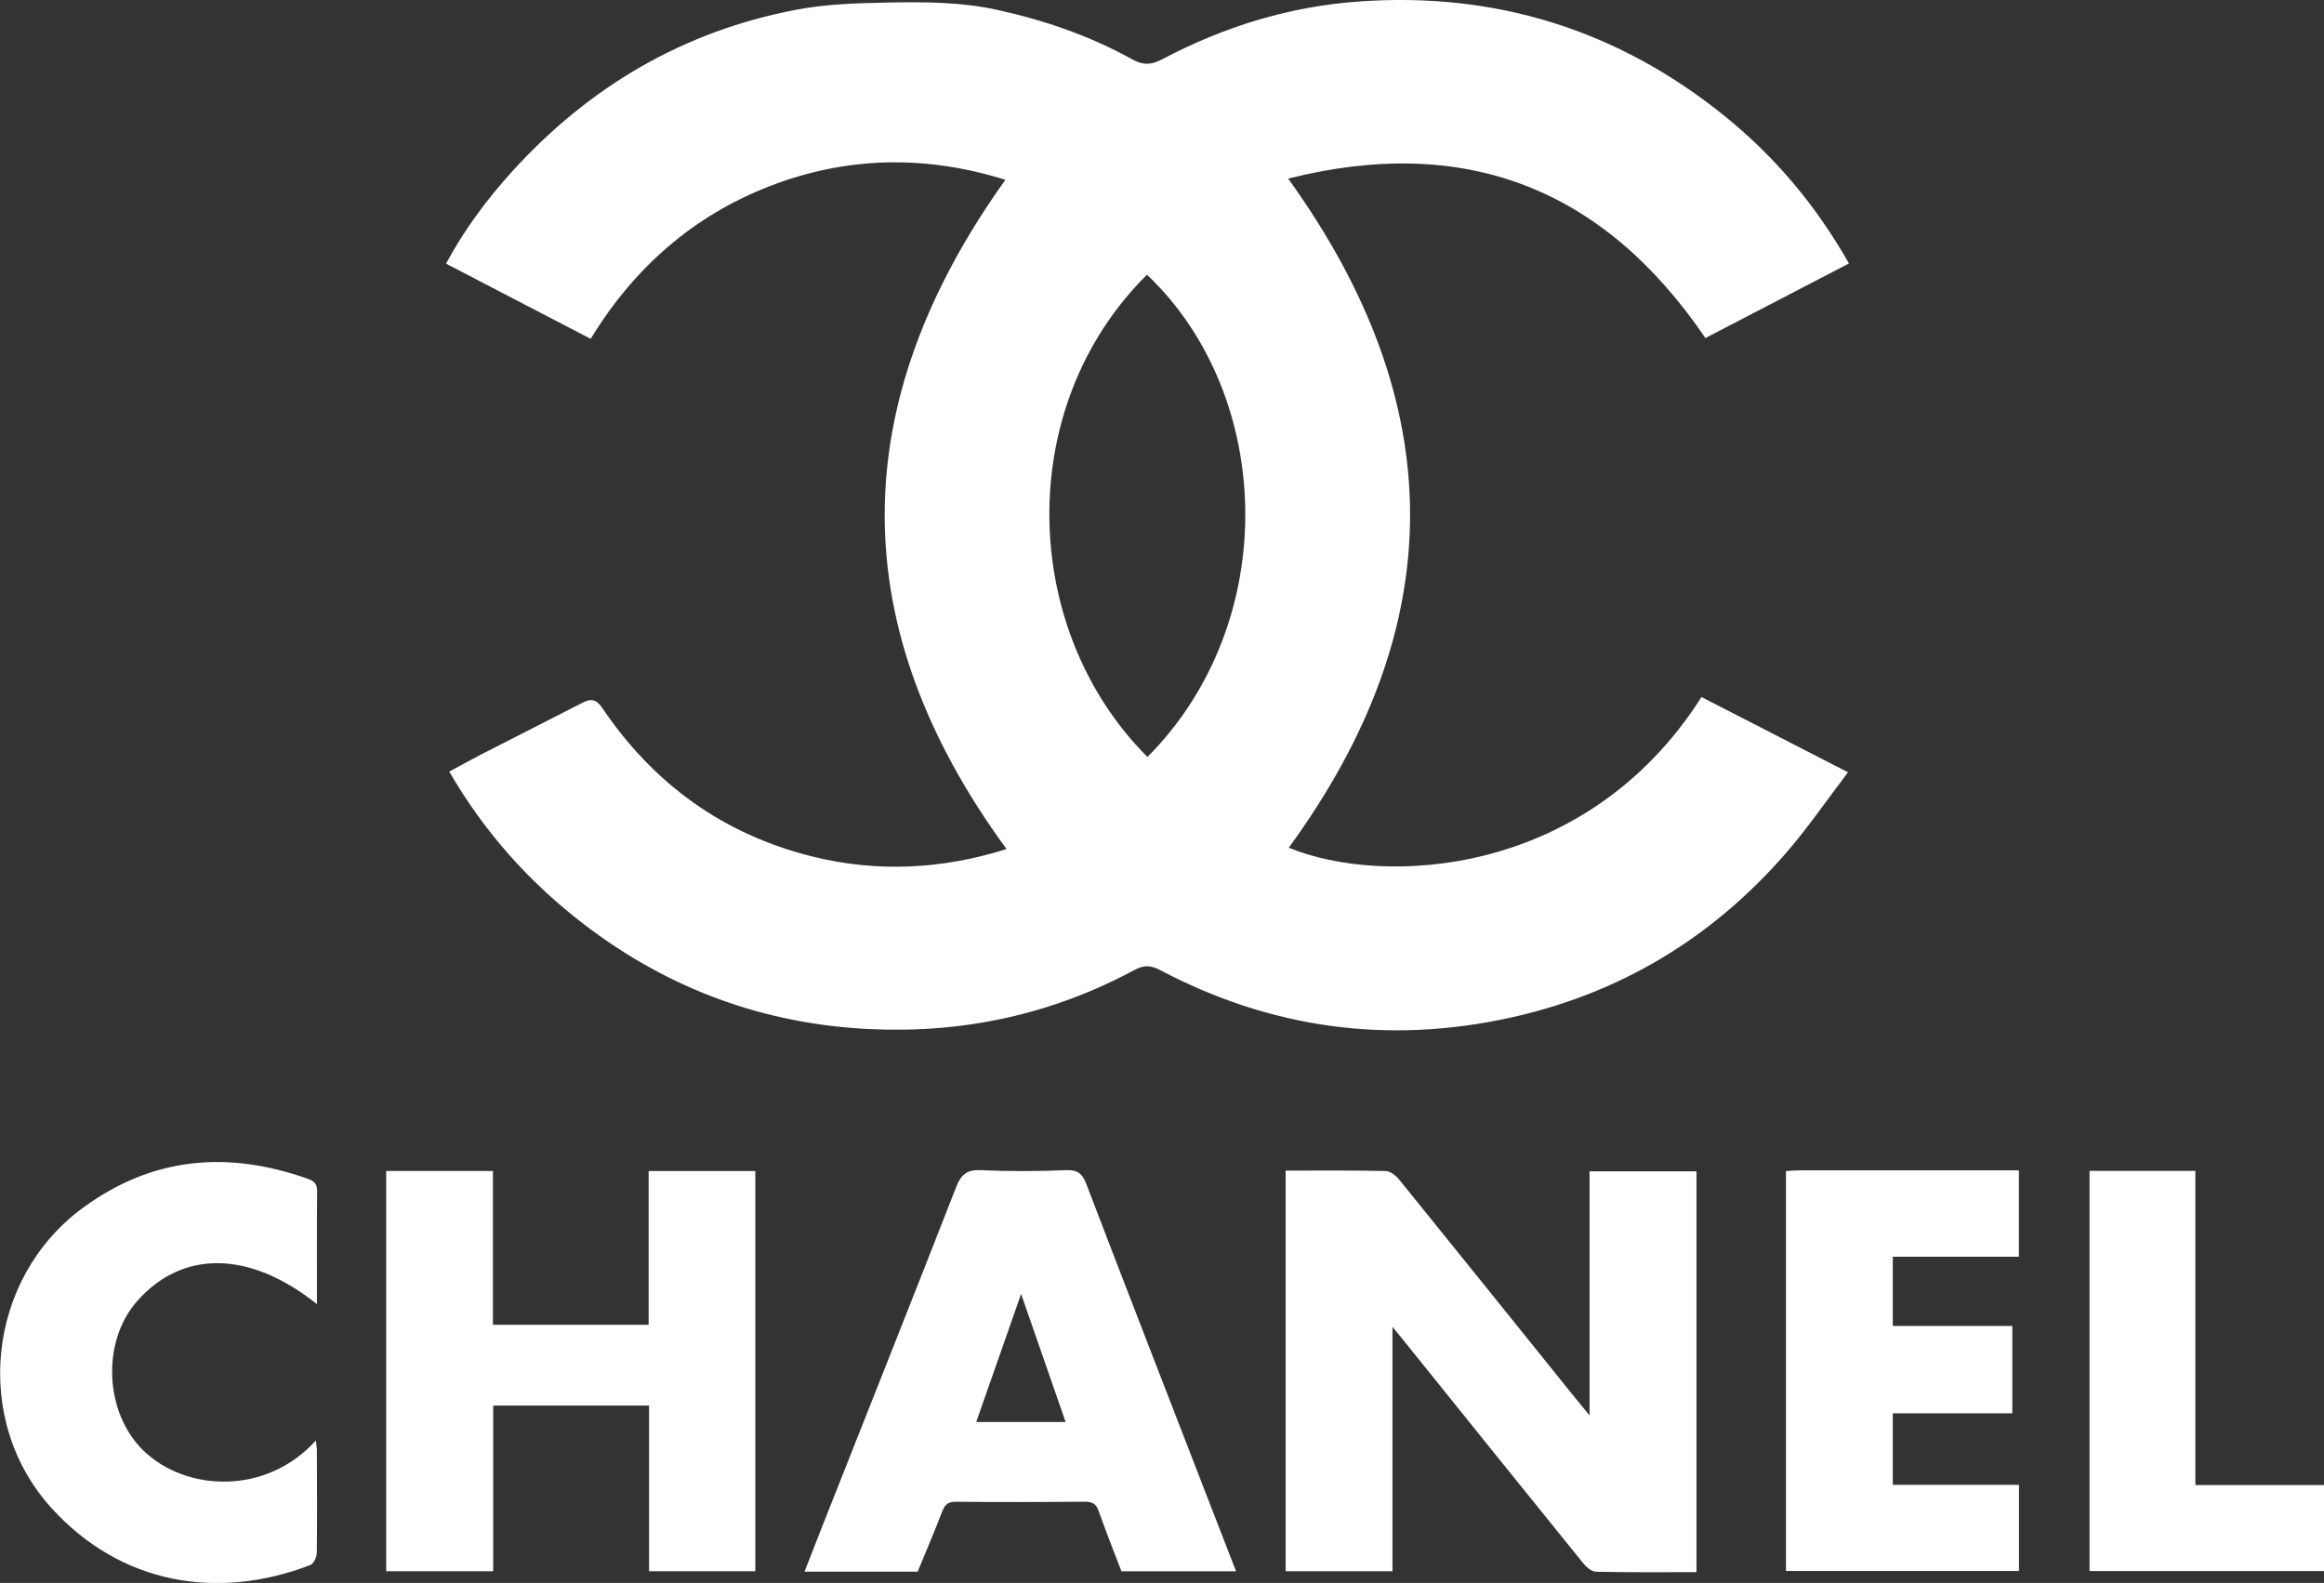
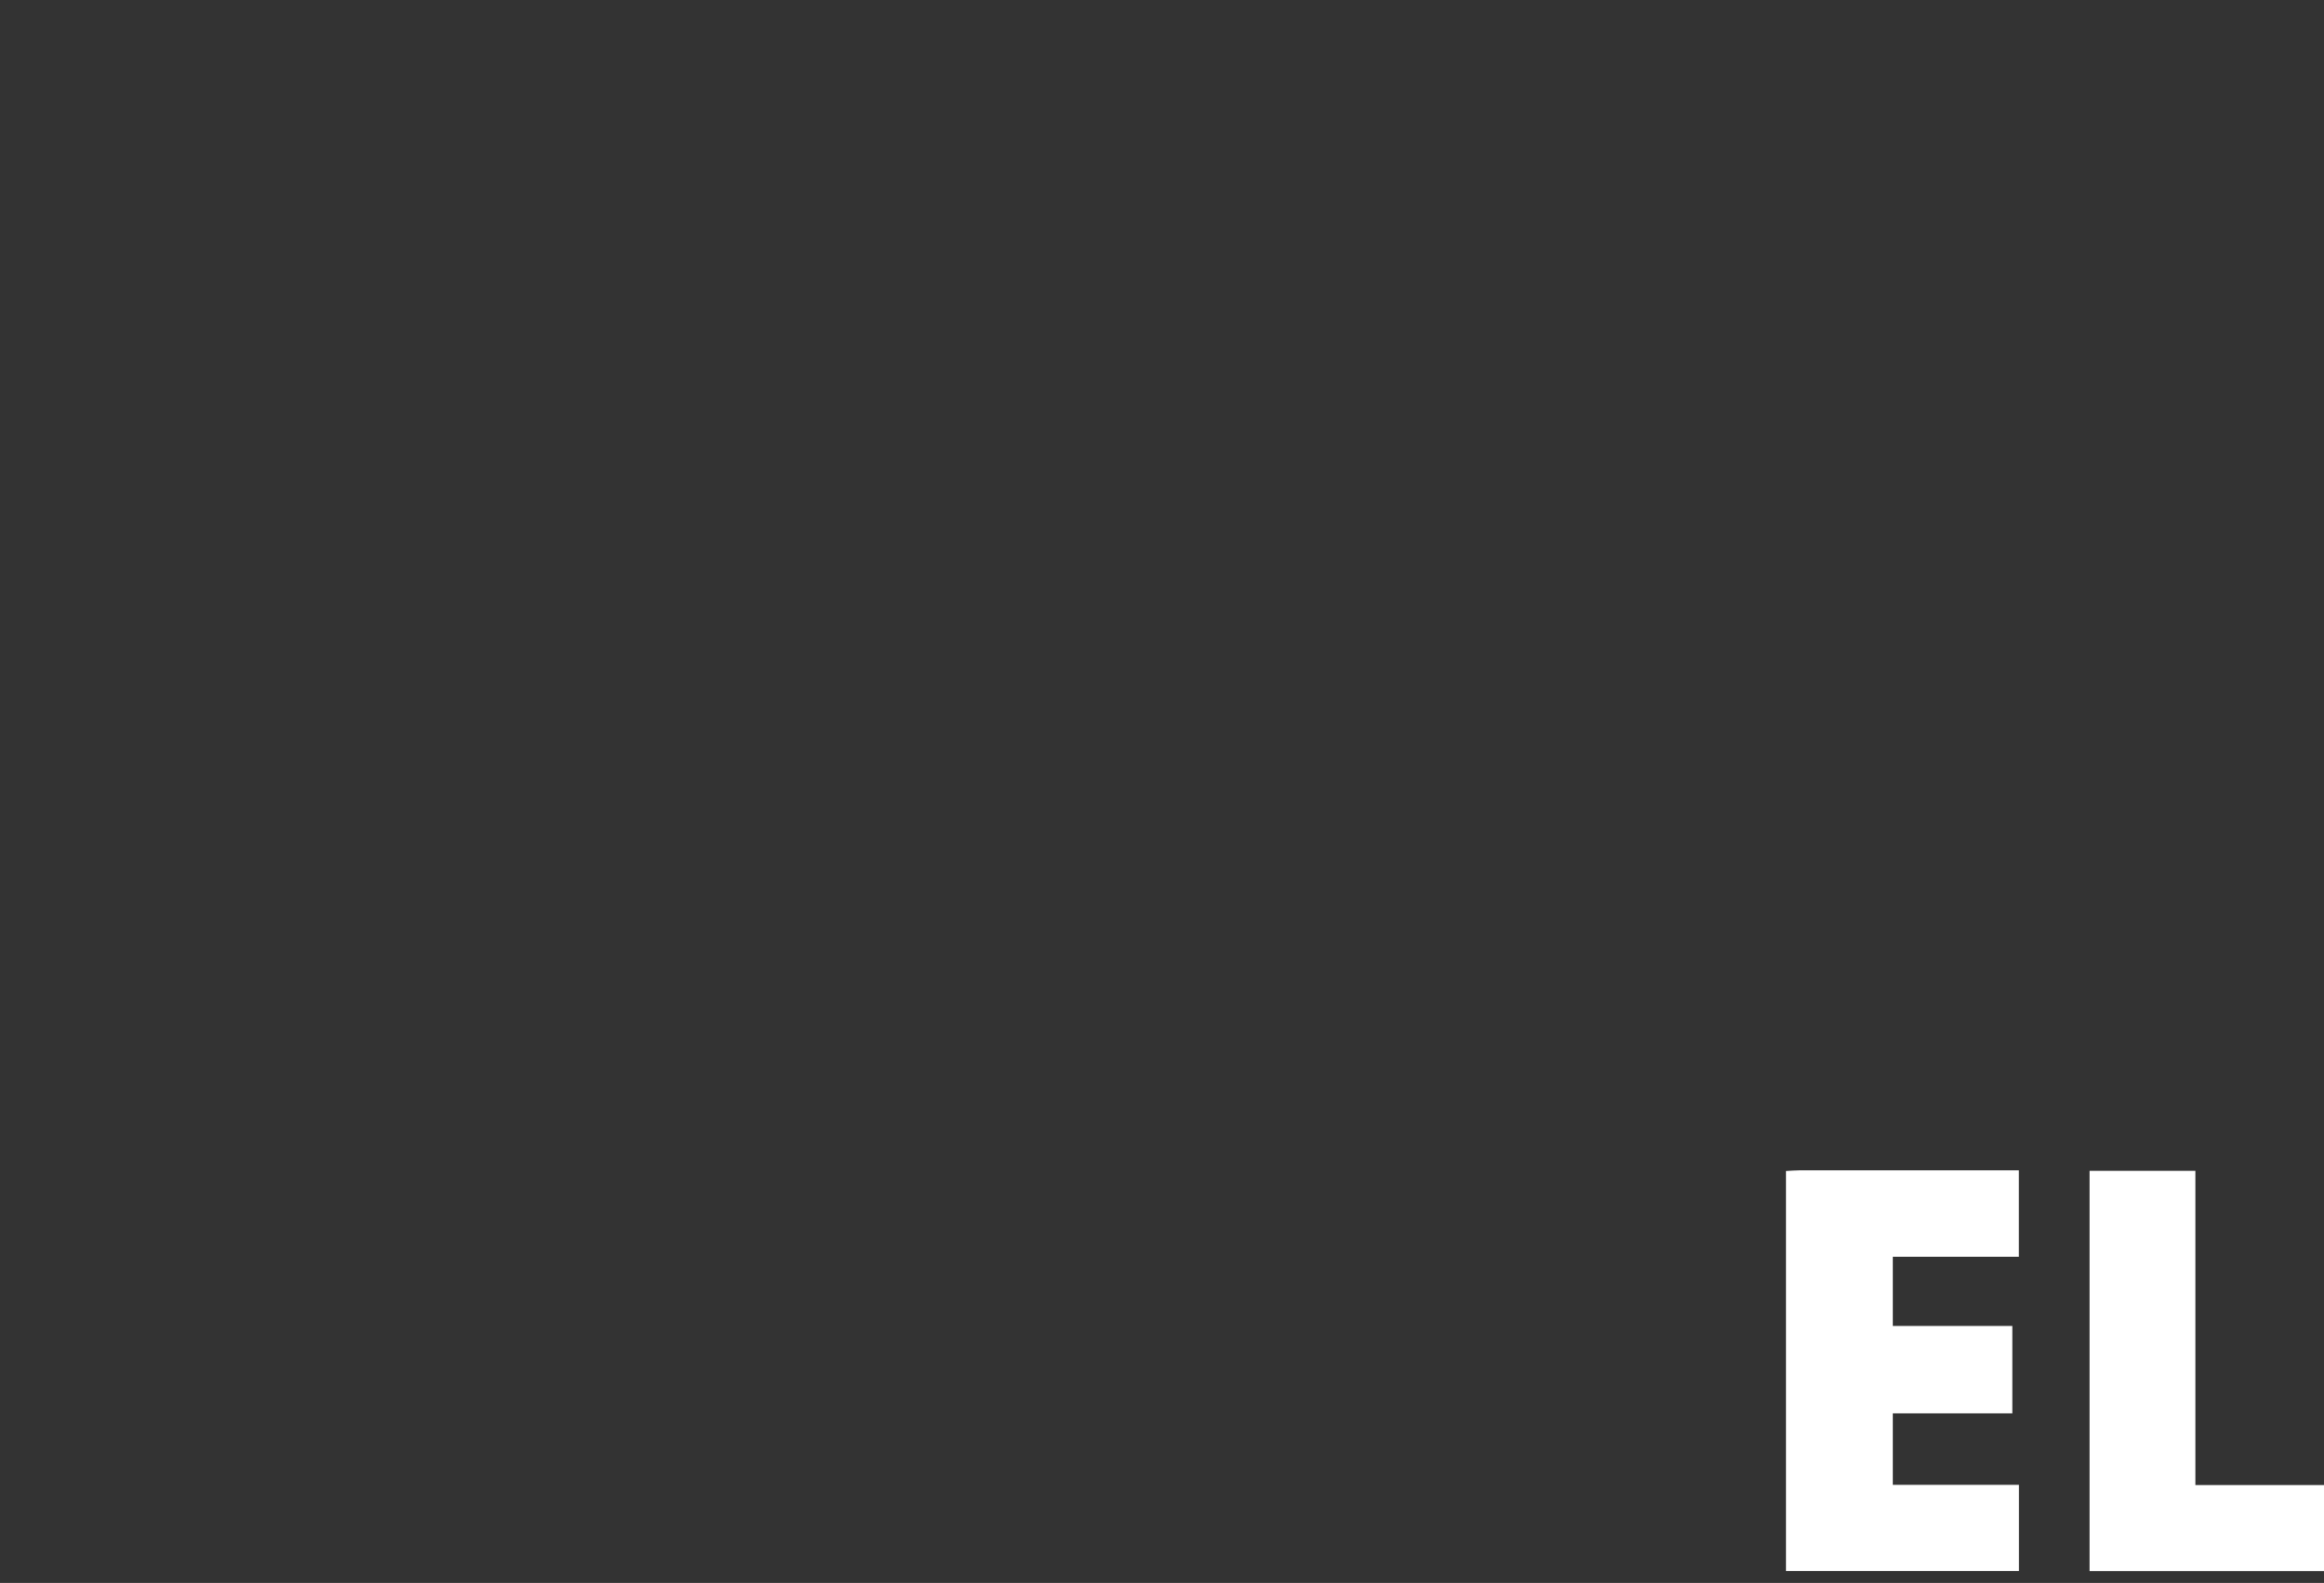
<svg xmlns="http://www.w3.org/2000/svg" id="Calque_2" data-name="Calque 2" viewBox="0 0 272.98 185.95">
  <rect x="0" y="0" width="272.98" height="185.95" fill="#333333" stroke="none" />
  <g id="Calque_1-2" data-name="Calque 1">
    <g id="QTTPWT">
      <g>
-         <path d="m118.09,21.12c-9.28-2.9-18.54-2.79-27.66.74-9.05,3.51-15.97,9.63-21.05,17.94-5.72-2.97-11.3-5.87-16.99-8.83,2.17-4.03,4.8-7.55,7.77-10.83C69.23,10.15,80.32,3.64,93.6,1.13c3.48-.66,7.1-.76,10.66-.83,4.3-.08,8.61-.08,12.88.86,5.55,1.22,10.86,3.04,15.81,5.79,1.33.74,2.28.69,3.57.01,7.25-3.83,14.94-6.21,23.17-6.79,16.02-1.13,30.31,3.34,42.79,13.38,5.95,4.79,10.83,10.56,14.7,17.4-5.65,2.94-11.24,5.84-16.86,8.76-11.99-17.63-28.23-23.96-49.01-18.73,19.05,26.43,19.11,52.51.07,78.6,11.06,4.56,34.97,3.54,48.48-17.7,5.58,2.86,11.17,5.74,17.21,8.84-2.49,3.27-4.71,6.52-7.27,9.47-8.66,9.97-19.45,16.5-32.37,19.35-14.38,3.17-28.14,1.29-41.17-5.59-1.1-.58-1.92-.59-3.02,0-9.68,5.21-20.04,7.45-31.02,6.94-12.48-.58-23.68-4.71-33.57-12.27-6.41-4.9-11.74-10.83-15.88-17.98,1.31-.7,2.53-1.39,3.78-2.03,3.93-2.02,7.88-4,11.81-6.03,1.04-.54,1.65-.5,2.41.62,5.99,8.86,14.15,14.78,24.56,17.39,7.68,1.93,15.33,1.53,22.9-.85-19.11-26.12-19.01-52.22-.14-78.61Zm16.69,67.8c15.71-15.77,14.95-42.39-.05-56.65-15.65,15.47-14.95,41.65.05,56.65Z" fill="#fff" />
-         <path d="m151.01,137.51c3.97,0,7.86-.04,11.75.05.55.01,1.22.54,1.6,1.02,6.8,8.39,13.56,16.81,20.33,25.22.58.72,1.18,1.43,2.02,2.47v-28.67h12.56v47.08c-3.93,0-7.88.04-11.82-.05-.54-.01-1.17-.6-1.56-1.09-7.13-8.8-14.22-17.63-21.32-26.45-.26-.32-.52-.63-1.01-1.22v28.7h-12.55v-47.05Z" fill="#fff" />
-         <path d="m45.36,137.55h12.54v18.07h18.29v-18.06h12.53v47.01h-12.48v-19.46h-18.31v19.46h-12.57v-47.03Z" fill="#fff" />
-         <path d="m131.73,184.59c-.91-2.38-1.84-4.72-2.68-7.09-.29-.83-.72-1.1-1.6-1.09-5.06.04-10.12.05-15.17,0-.9,0-1.28.3-1.59,1.1-.92,2.4-1.93,4.76-2.9,7.11h-13.29c.75-1.9,1.44-3.69,2.14-5.47,5.24-13.24,10.5-26.47,15.68-39.73.59-1.5,1.3-2.04,2.94-1.96,3.31.15,6.63.13,9.95,0,1.34-.05,1.91.37,2.38,1.6,4.92,12.85,9.91,25.68,14.88,38.51.89,2.29,1.78,4.58,2.72,7.01h-13.45Zm-6.56-17.55c-1.75-5.02-3.41-9.82-5.23-15.04-1.85,5.27-3.53,10.08-5.27,15.04h10.5Z" fill="#fff" />
        <path d="m209.78,137.56c.6-.03,1.12-.08,1.63-.08,8.53,0,17.06,0,25.73,0v10.15h-14.81v8.13h14.04v10.26h-14.04v8.4h14.82v10.12h-27.37v-46.98Z" fill="#fff" />
-         <path d="m37.22,153.19c-7.91-6.31-15.79-6.39-21.12-.34-4.21,4.78-3.82,13.13.76,17.56,4.97,4.81,14.4,5.28,20.24-1.2.05.45.11.76.12,1.08.01,4.05.05,8.09-.01,12.14,0,.49-.38,1.27-.78,1.42-10.9,4.18-22.21,2.25-30.33-6.64-9.43-10.32-7.65-27.02,3.6-35.3,8.21-6.04,17.07-6.77,26.48-3.43.75.27,1.08.61,1.07,1.46-.04,4.36-.02,8.72-.02,13.27Z" fill="#fff" />
        <path d="m245.44,137.54h12.43v36.91h15.11v10.1h-27.54v-47.01Z" fill="#fff" />
      </g>
    </g>
  </g>
</svg>